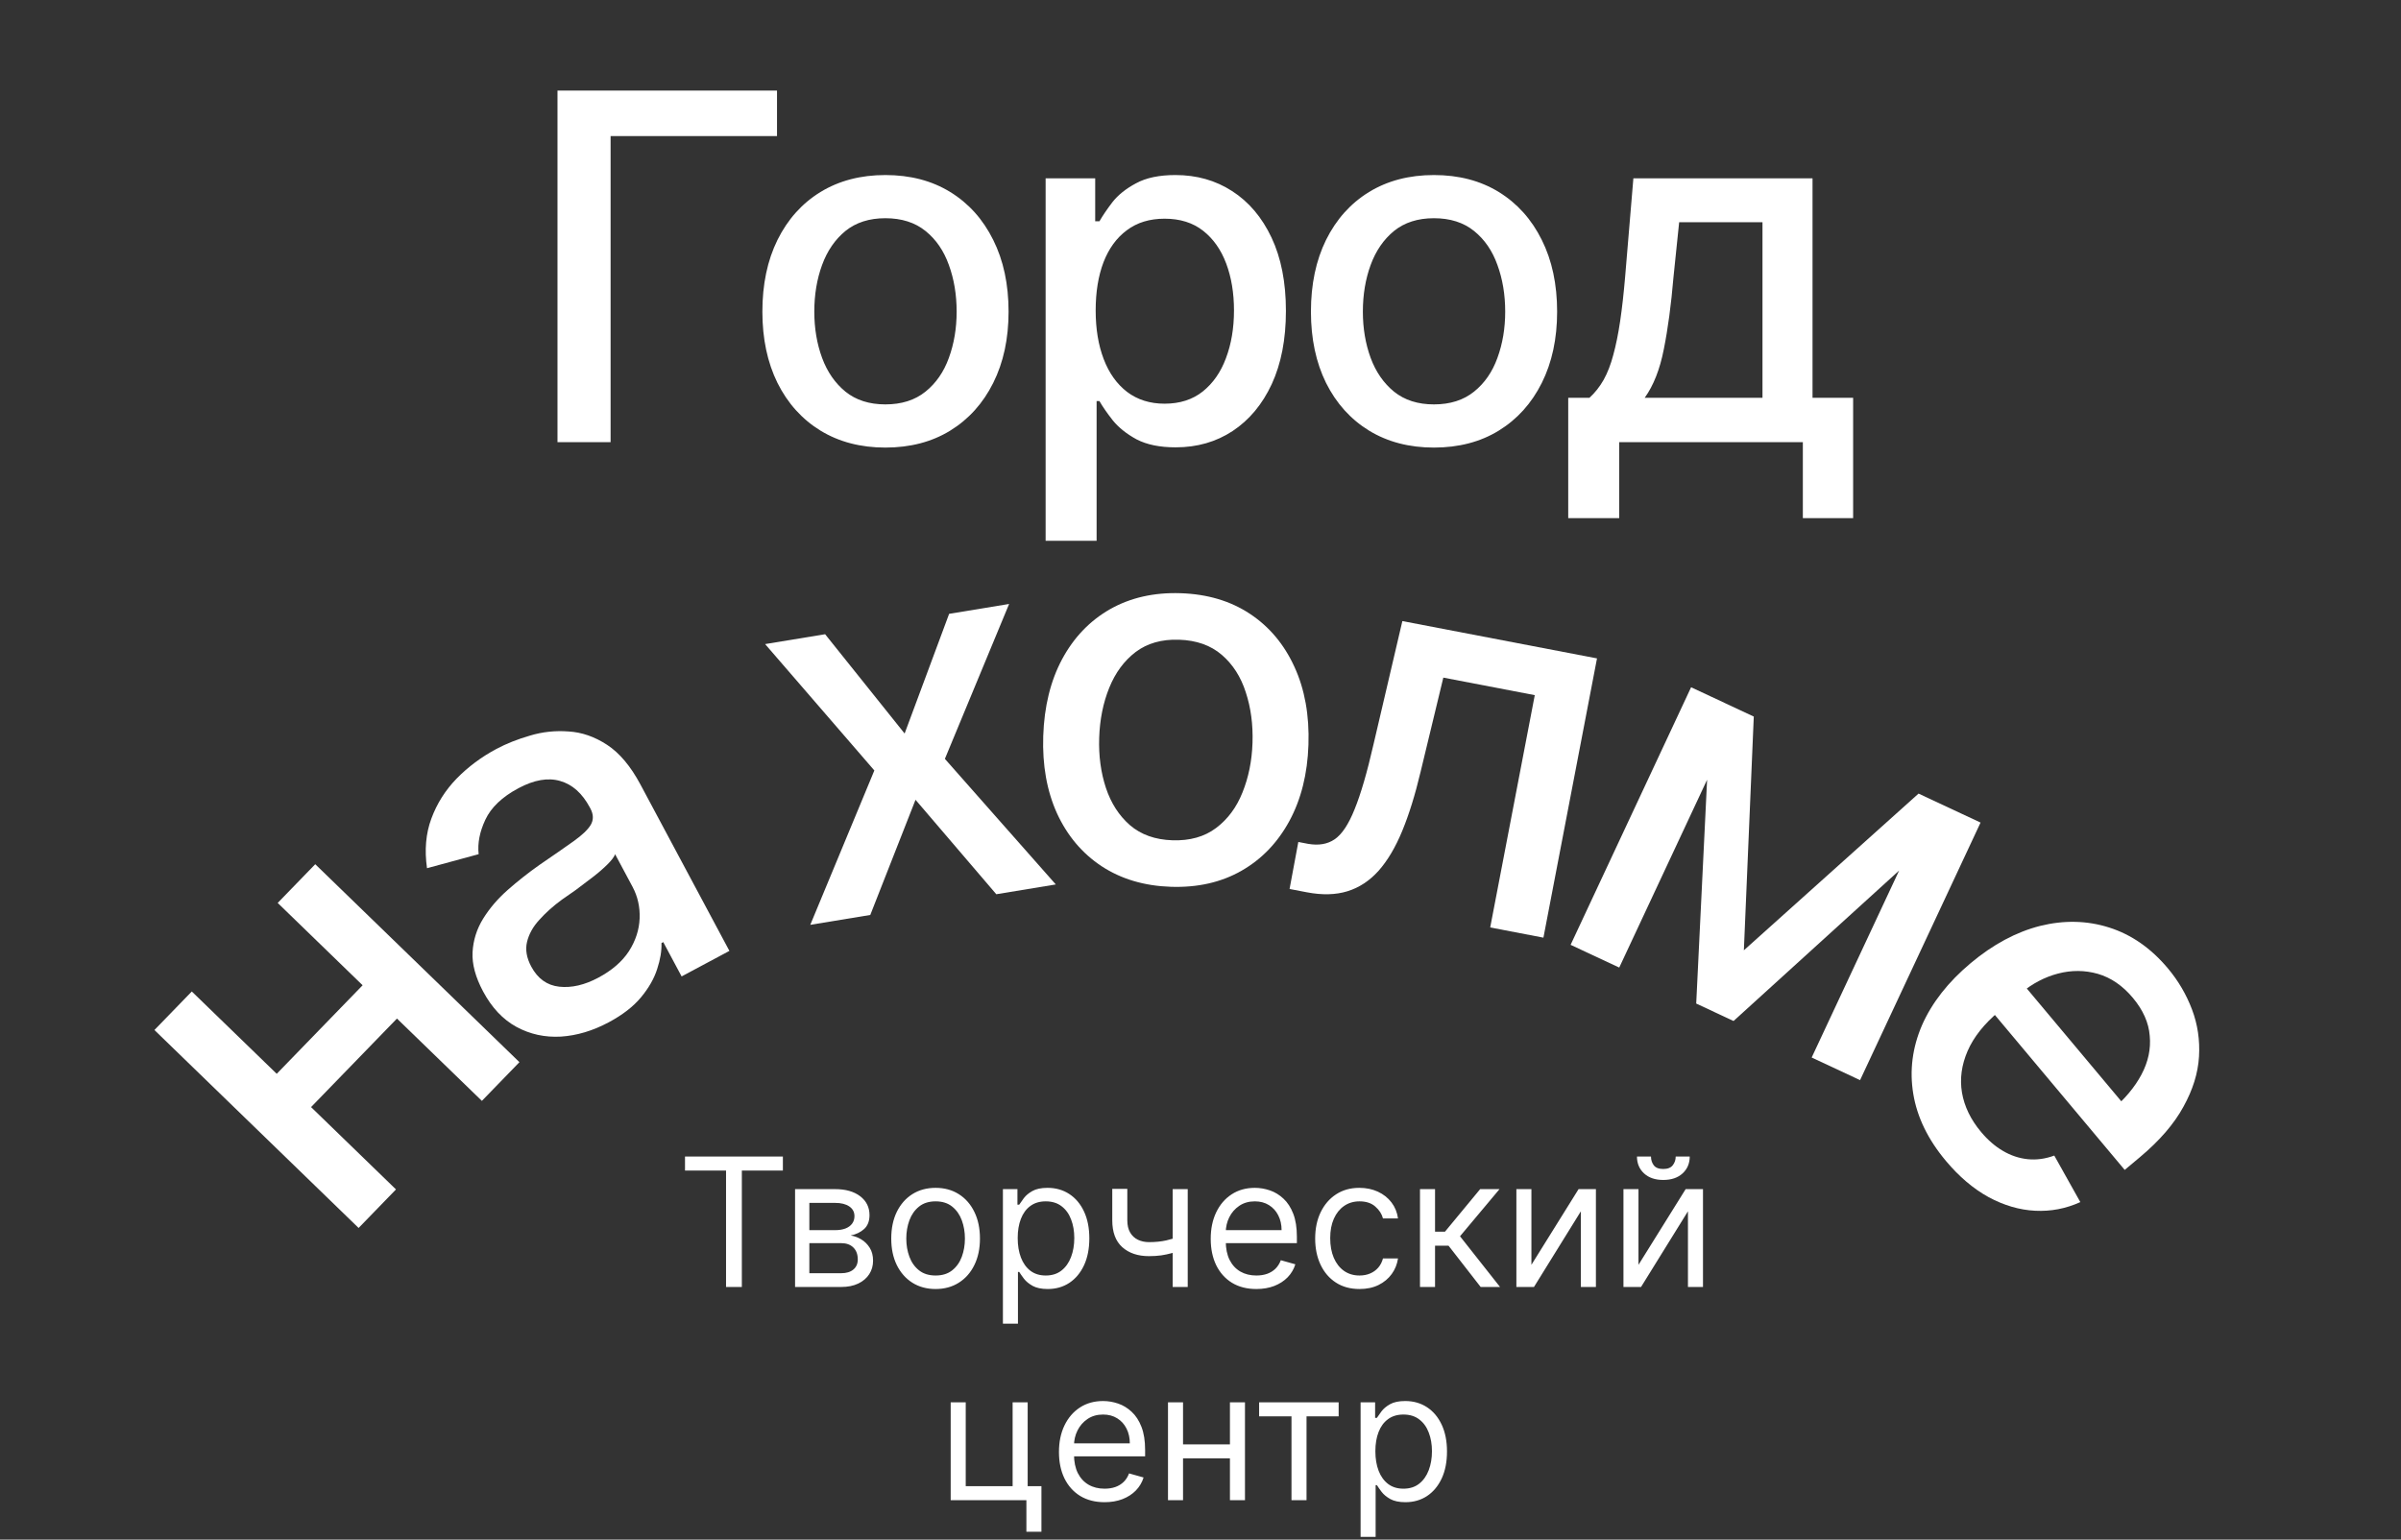
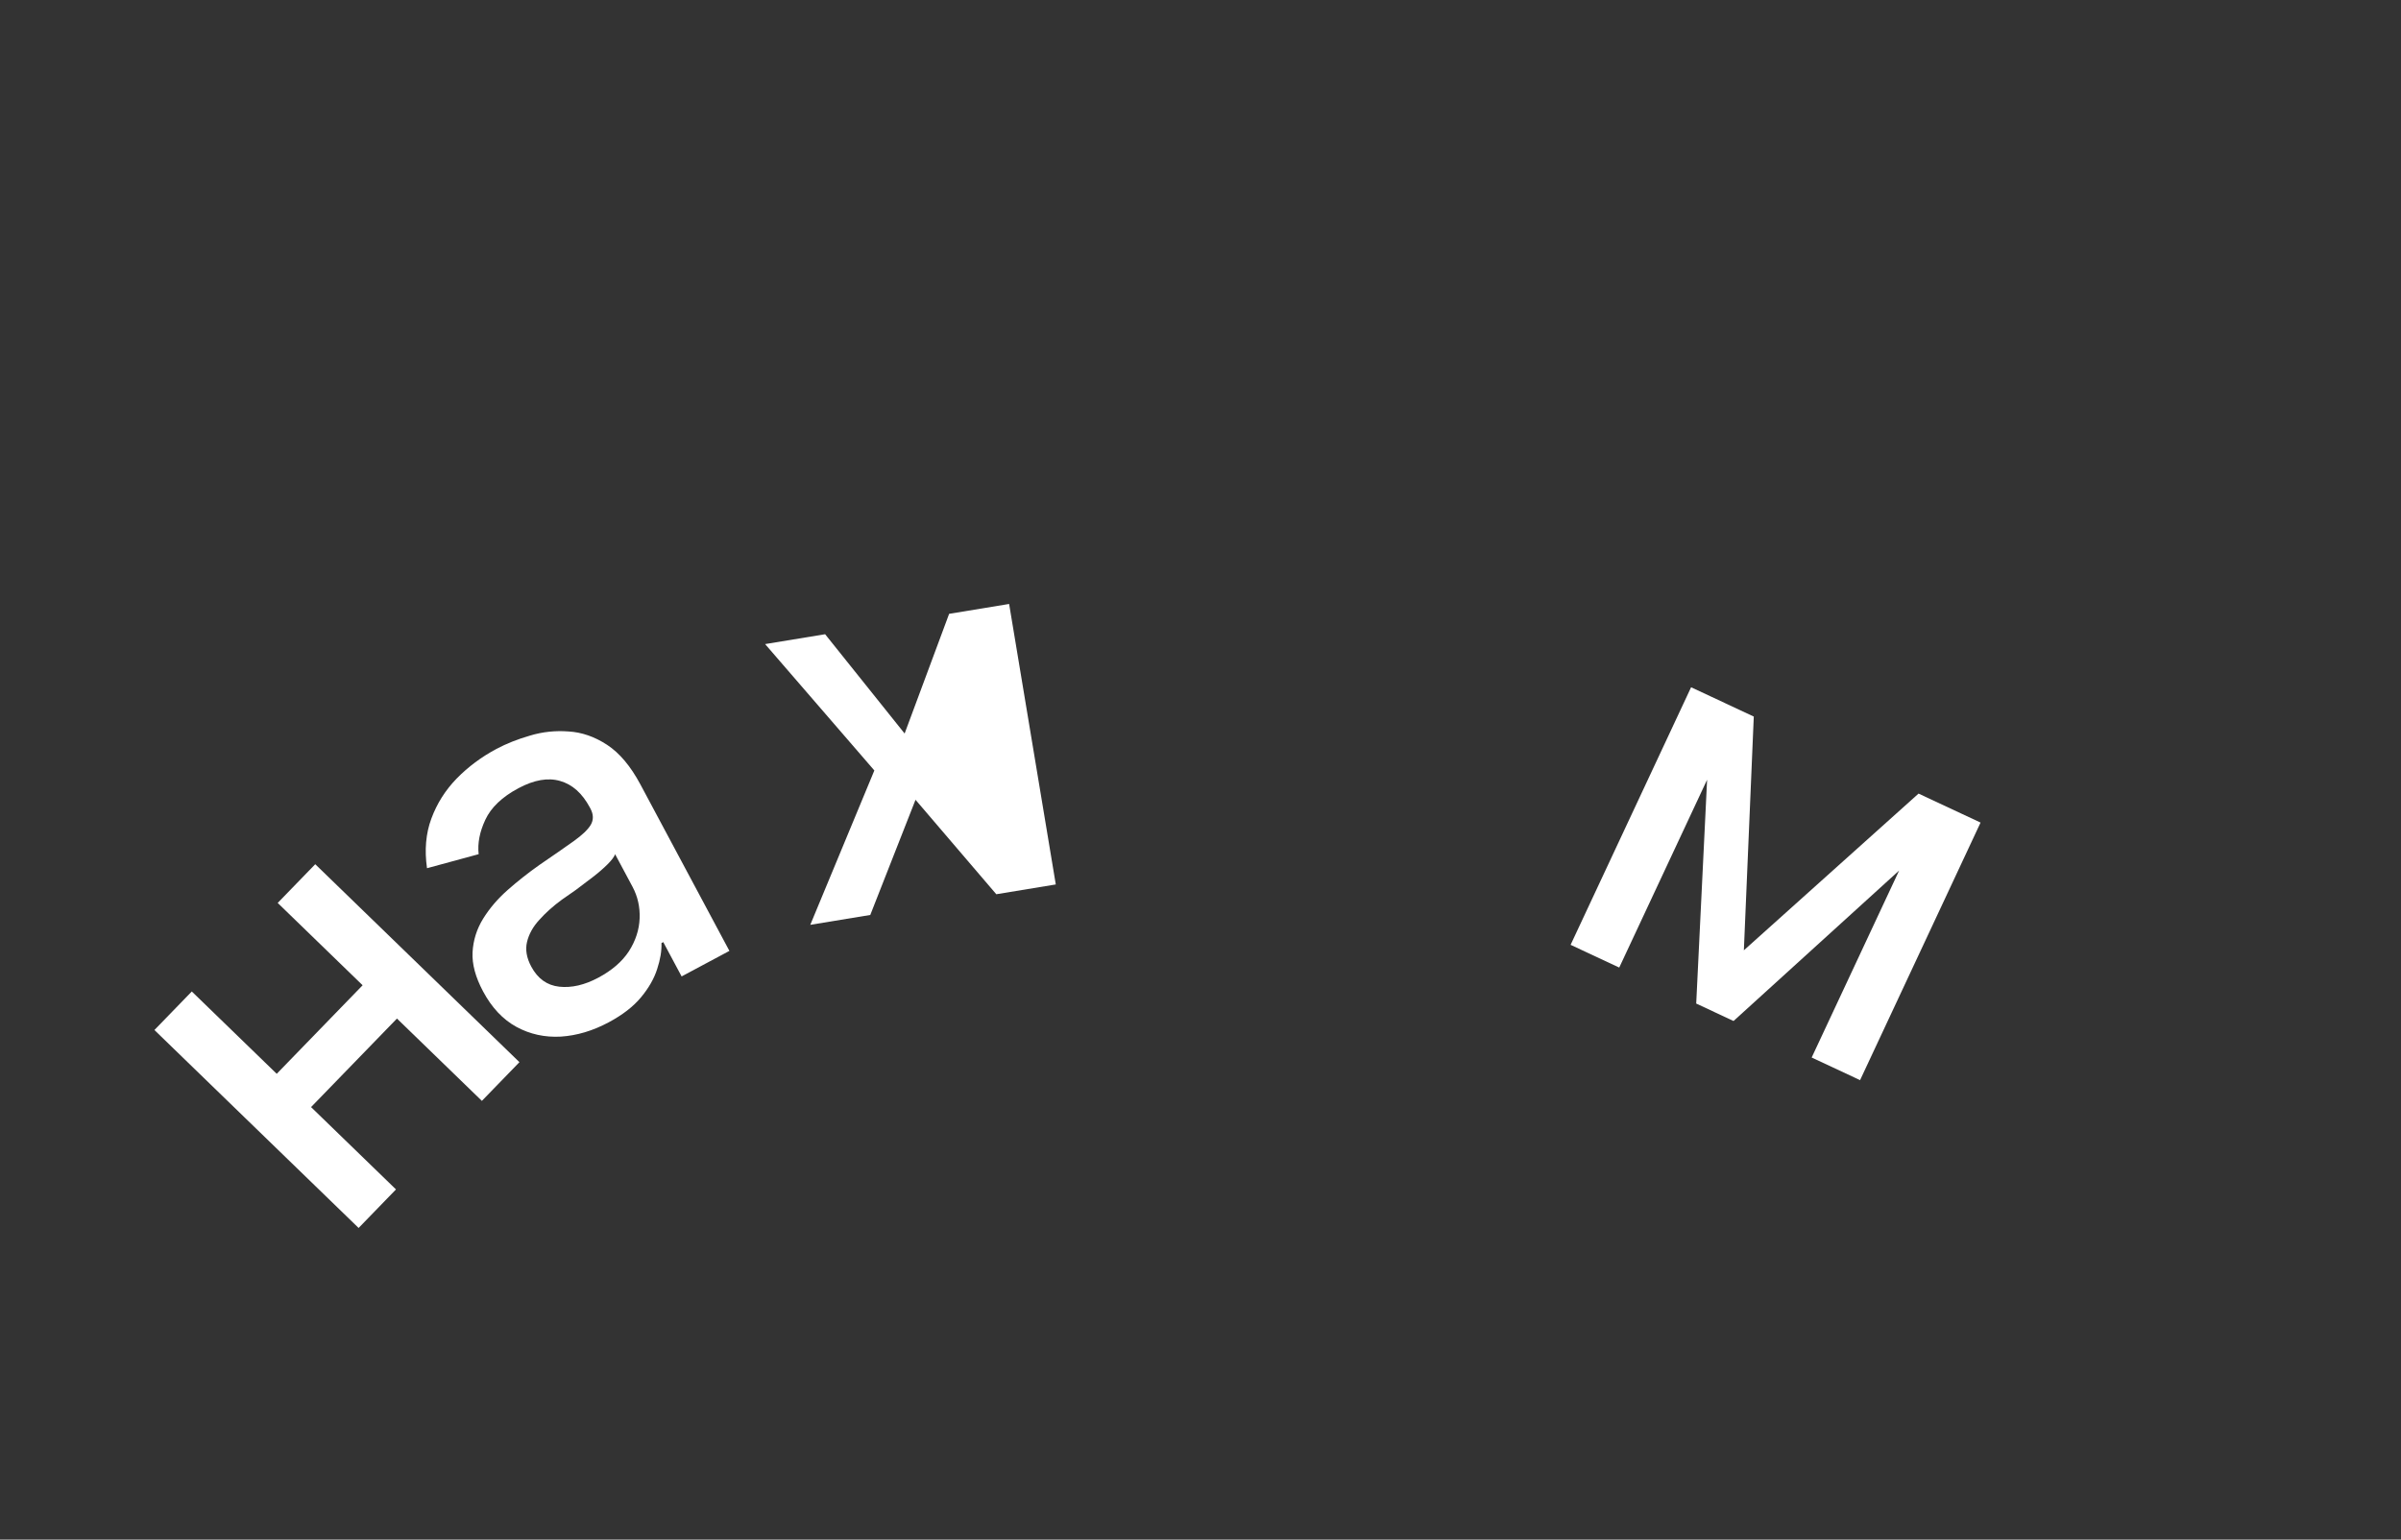
<svg xmlns="http://www.w3.org/2000/svg" width="304" height="195" viewBox="0 0 304 195" fill="none">
  <rect x="0" y="0" width="304" height="195" fill="#333333" stroke="none" />
-   <path d="M86.731 148.251V146.476H99.124V148.251H93.928V163H91.927V148.251H86.731ZM100.667 163V150.607H105.734C107.068 150.607 108.128 150.908 108.913 151.51C109.699 152.113 110.091 152.909 110.091 153.899C110.091 154.652 109.868 155.235 109.422 155.65C108.975 156.058 108.402 156.335 107.703 156.481C108.16 156.545 108.604 156.707 109.034 156.965C109.47 157.223 109.83 157.578 110.116 158.03C110.401 158.476 110.543 159.025 110.543 159.676C110.543 160.31 110.382 160.878 110.059 161.378C109.736 161.878 109.274 162.274 108.671 162.564C108.069 162.855 107.348 163 106.509 163H100.667ZM102.475 161.257H106.509C107.165 161.257 107.679 161.101 108.05 160.789C108.421 160.477 108.607 160.052 108.607 159.514C108.607 158.874 108.421 158.371 108.05 158.006C107.679 157.634 107.165 157.449 106.509 157.449H102.475V161.257ZM102.475 155.803H105.734C106.245 155.803 106.684 155.733 107.049 155.593C107.415 155.448 107.695 155.243 107.889 154.98C108.088 154.711 108.187 154.394 108.187 154.028C108.187 153.506 107.969 153.097 107.534 152.801C107.098 152.5 106.498 152.35 105.734 152.35H102.475V155.803ZM118.46 163.258C117.342 163.258 116.36 162.992 115.515 162.459C114.676 161.927 114.02 161.182 113.547 160.224C113.079 159.267 112.845 158.148 112.845 156.868C112.845 155.577 113.079 154.45 113.547 153.487C114.02 152.524 114.676 151.777 115.515 151.244C116.36 150.712 117.342 150.445 118.46 150.445C119.579 150.445 120.558 150.712 121.397 151.244C122.242 151.777 122.898 152.524 123.366 153.487C123.839 154.45 124.076 155.577 124.076 156.868C124.076 158.148 123.839 159.267 123.366 160.224C122.898 161.182 122.242 161.927 121.397 162.459C120.558 162.992 119.579 163.258 118.46 163.258ZM118.46 161.548C119.31 161.548 120.01 161.33 120.558 160.894C121.107 160.458 121.513 159.886 121.777 159.176C122.04 158.465 122.172 157.696 122.172 156.868C122.172 156.04 122.04 155.268 121.777 154.552C121.513 153.837 121.107 153.259 120.558 152.818C120.01 152.376 119.31 152.156 118.46 152.156C117.611 152.156 116.911 152.376 116.363 152.818C115.814 153.259 115.408 153.837 115.144 154.552C114.881 155.268 114.749 156.04 114.749 156.868C114.749 157.696 114.881 158.465 115.144 159.176C115.408 159.886 115.814 160.458 116.363 160.894C116.911 161.33 117.611 161.548 118.46 161.548ZM126.983 167.647V150.607H128.822V152.575H129.048C129.188 152.36 129.382 152.086 129.629 151.752C129.882 151.414 130.243 151.112 130.71 150.849C131.184 150.58 131.824 150.445 132.631 150.445C133.674 150.445 134.594 150.706 135.39 151.228C136.186 151.75 136.808 152.489 137.254 153.447C137.701 154.404 137.924 155.534 137.924 156.836C137.924 158.148 137.701 159.286 137.254 160.249C136.808 161.206 136.189 161.948 135.398 162.476C134.608 162.997 133.696 163.258 132.663 163.258C131.867 163.258 131.23 163.126 130.751 162.863C130.272 162.594 129.904 162.29 129.645 161.951C129.387 161.607 129.188 161.322 129.048 161.096H128.887V167.647H126.983ZM128.855 156.803C128.855 157.739 128.992 158.565 129.266 159.28C129.541 159.99 129.941 160.547 130.468 160.951C130.996 161.349 131.641 161.548 132.405 161.548C133.201 161.548 133.865 161.338 134.398 160.918C134.936 160.493 135.339 159.923 135.608 159.208C135.882 158.487 136.02 157.686 136.02 156.803C136.02 155.932 135.885 155.147 135.616 154.447C135.353 153.743 134.952 153.186 134.414 152.777C133.881 152.363 133.212 152.156 132.405 152.156C131.63 152.156 130.979 152.352 130.452 152.745C129.925 153.132 129.527 153.675 129.258 154.375C128.989 155.069 128.855 155.878 128.855 156.803ZM150.382 150.607V163H148.477V150.607H150.382ZM149.639 156.513V158.288C149.209 158.449 148.781 158.592 148.356 158.716C147.931 158.834 147.485 158.928 147.017 158.998C146.549 159.063 146.035 159.095 145.476 159.095C144.072 159.095 142.945 158.716 142.095 157.957C141.251 157.199 140.828 156.061 140.828 154.544V150.574H142.733V154.544C142.733 155.179 142.854 155.701 143.096 156.109C143.338 156.518 143.666 156.822 144.08 157.021C144.494 157.22 144.96 157.32 145.476 157.32C146.283 157.32 147.012 157.247 147.662 157.102C148.319 156.951 148.978 156.755 149.639 156.513ZM159.071 163.258C157.877 163.258 156.847 162.995 155.981 162.467C155.121 161.935 154.456 161.193 153.988 160.241C153.526 159.283 153.294 158.17 153.294 156.9C153.294 155.631 153.526 154.512 153.988 153.544C154.456 152.57 155.107 151.812 155.941 151.268C156.78 150.72 157.759 150.445 158.878 150.445C159.523 150.445 160.161 150.553 160.79 150.768C161.419 150.983 161.992 151.333 162.509 151.817C163.025 152.296 163.436 152.93 163.743 153.721C164.05 154.512 164.203 155.485 164.203 156.642V157.449H154.65V155.803H162.267C162.267 155.104 162.127 154.48 161.847 153.931C161.573 153.382 161.18 152.949 160.669 152.632C160.163 152.315 159.566 152.156 158.878 152.156C158.119 152.156 157.463 152.344 156.909 152.721C156.36 153.092 155.938 153.576 155.642 154.173C155.346 154.77 155.199 155.41 155.199 156.093V157.191C155.199 158.127 155.36 158.92 155.683 159.571C156.011 160.216 156.465 160.709 157.046 161.047C157.627 161.381 158.302 161.548 159.071 161.548C159.572 161.548 160.024 161.478 160.427 161.338C160.836 161.193 161.188 160.977 161.484 160.692C161.78 160.402 162.008 160.042 162.17 159.611L164.009 160.128C163.816 160.752 163.49 161.3 163.033 161.774C162.576 162.242 162.011 162.607 161.339 162.871C160.666 163.129 159.911 163.258 159.071 163.258ZM172.134 163.258C170.973 163.258 169.972 162.984 169.133 162.435C168.294 161.887 167.648 161.131 167.196 160.168C166.745 159.205 166.519 158.105 166.519 156.868C166.519 155.609 166.75 154.498 167.213 153.536C167.681 152.567 168.331 151.812 169.165 151.268C170.004 150.72 170.983 150.445 172.102 150.445C172.974 150.445 173.759 150.607 174.458 150.929C175.157 151.252 175.73 151.704 176.177 152.285C176.623 152.866 176.9 153.544 177.008 154.318H175.104C174.958 153.753 174.636 153.253 174.135 152.818C173.641 152.376 172.974 152.156 172.134 152.156C171.392 152.156 170.741 152.35 170.182 152.737C169.628 153.119 169.195 153.659 168.883 154.359C168.576 155.052 168.423 155.867 168.423 156.803C168.423 157.761 168.573 158.595 168.875 159.305C169.181 160.015 169.612 160.566 170.166 160.959C170.725 161.351 171.381 161.548 172.134 161.548C172.629 161.548 173.078 161.462 173.482 161.289C173.885 161.117 174.227 160.87 174.507 160.547C174.786 160.224 174.985 159.837 175.104 159.385H177.008C176.9 160.117 176.634 160.776 176.209 161.362C175.789 161.943 175.233 162.406 174.539 162.75C173.85 163.089 173.049 163.258 172.134 163.258ZM179.791 163V150.607H181.696V155.997H182.954L187.408 150.607H189.861L184.858 156.577L189.926 163H187.473L183.406 157.772H181.696V163H179.791ZM193.899 160.192L199.87 150.607H202.065V163H200.16V153.415L194.222 163H191.995V150.607H193.899V160.192ZM207.456 160.192L213.427 150.607H215.622V163H213.718V153.415L207.779 163H205.552V150.607H207.456V160.192ZM212.168 146.476H213.944C213.944 147.347 213.642 148.06 213.04 148.614C212.437 149.168 211.62 149.445 210.587 149.445C209.57 149.445 208.761 149.168 208.158 148.614C207.561 148.06 207.263 147.347 207.263 146.476H209.038C209.038 146.895 209.154 147.264 209.385 147.581C209.621 147.898 210.022 148.057 210.587 148.057C211.152 148.057 211.555 147.898 211.797 147.581C212.045 147.264 212.168 146.895 212.168 146.476ZM130.117 177.607V188.225H131.86V194.002H129.956V190H120.371V177.607H122.275V188.225H128.213V177.607H130.117ZM139.856 190.258C138.662 190.258 137.632 189.995 136.766 189.467C135.905 188.935 135.241 188.193 134.773 187.241C134.31 186.283 134.079 185.17 134.079 183.9C134.079 182.631 134.31 181.512 134.773 180.544C135.241 179.57 135.892 178.812 136.726 178.268C137.565 177.72 138.544 177.445 139.663 177.445C140.308 177.445 140.945 177.553 141.575 177.768C142.204 177.983 142.777 178.333 143.293 178.817C143.81 179.296 144.221 179.93 144.528 180.721C144.834 181.512 144.988 182.485 144.988 183.642V184.449H135.435V182.803H143.051C143.051 182.104 142.911 181.48 142.632 180.931C142.357 180.382 141.965 179.949 141.454 179.632C140.948 179.315 140.351 179.156 139.663 179.156C138.904 179.156 138.248 179.344 137.694 179.721C137.145 180.092 136.723 180.576 136.427 181.173C136.131 181.77 135.983 182.41 135.983 183.093V184.191C135.983 185.127 136.145 185.92 136.467 186.571C136.796 187.216 137.25 187.709 137.831 188.047C138.412 188.381 139.087 188.548 139.856 188.548C140.356 188.548 140.808 188.478 141.212 188.338C141.621 188.193 141.973 187.977 142.269 187.692C142.565 187.402 142.793 187.042 142.955 186.611L144.794 187.128C144.6 187.752 144.275 188.3 143.818 188.774C143.361 189.242 142.796 189.607 142.123 189.871C141.451 190.129 140.695 190.258 139.856 190.258ZM156.179 182.932V184.707H149.337V182.932H156.179ZM149.789 177.607V190H147.884V177.607H149.789ZM157.631 177.607V190H155.727V177.607H157.631ZM159.422 179.382V177.607H169.492V179.382H165.425V190H163.521V179.382H159.422ZM172.27 194.647V177.607H174.109V179.575H174.335C174.475 179.36 174.669 179.086 174.916 178.752C175.169 178.414 175.529 178.112 175.997 177.849C176.471 177.58 177.111 177.445 177.918 177.445C178.961 177.445 179.881 177.706 180.677 178.228C181.473 178.75 182.094 179.489 182.541 180.447C182.987 181.404 183.21 182.534 183.21 183.836C183.21 185.148 182.987 186.286 182.541 187.249C182.094 188.206 181.476 188.948 180.685 189.476C179.894 189.997 178.983 190.258 177.95 190.258C177.154 190.258 176.516 190.126 176.038 189.863C175.559 189.594 175.19 189.29 174.932 188.951C174.674 188.607 174.475 188.322 174.335 188.096H174.174V194.647H172.27ZM174.141 183.803C174.141 184.739 174.279 185.565 174.553 186.28C174.827 186.99 175.228 187.547 175.755 187.951C176.282 188.349 176.928 188.548 177.692 188.548C178.488 188.548 179.152 188.338 179.685 187.918C180.222 187.493 180.626 186.923 180.895 186.208C181.169 185.487 181.306 184.686 181.306 183.803C181.306 182.932 181.172 182.147 180.903 181.447C180.639 180.743 180.239 180.186 179.701 179.777C179.168 179.363 178.498 179.156 177.692 179.156C176.917 179.156 176.266 179.352 175.739 179.745C175.212 180.132 174.814 180.675 174.545 181.375C174.276 182.069 174.141 182.878 174.141 183.803Z" fill="white" />
-   <path d="M98.38 11.47V17.238H77.311V56H70.586V11.47H98.38ZM112.098 56.687C108.97 56.687 106.231 55.97 103.88 54.536C101.548 53.101 99.735 51.089 98.44 48.499C97.165 45.908 96.528 42.9 96.528 39.473C96.528 36.006 97.165 32.978 98.44 30.387C99.735 27.777 101.548 25.755 103.88 24.321C106.231 22.886 108.97 22.169 112.098 22.169C115.246 22.169 117.986 22.886 120.317 24.321C122.648 25.755 124.461 27.777 125.756 30.387C127.051 32.978 127.699 36.006 127.699 39.473C127.699 42.9 127.051 45.908 125.756 48.499C124.461 51.089 122.648 53.101 120.317 54.536C117.986 55.97 115.246 56.687 112.098 56.687ZM112.098 51.218C114.15 51.218 115.844 50.68 117.179 49.604C118.514 48.529 119.5 47.104 120.138 45.331C120.795 43.538 121.124 41.585 121.124 39.473C121.124 37.321 120.795 35.349 120.138 33.556C119.5 31.762 118.514 30.328 117.179 29.252C115.844 28.176 114.15 27.638 112.098 27.638C110.066 27.638 108.382 28.176 107.047 29.252C105.732 30.328 104.746 31.762 104.089 33.556C103.431 35.349 103.102 37.321 103.102 39.473C103.102 41.585 103.431 43.538 104.089 45.331C104.746 47.104 105.732 48.529 107.047 49.604C108.382 50.68 110.066 51.218 112.098 51.218ZM132.391 68.492V22.587H138.667V28.026H139.205C139.603 27.329 140.151 26.522 140.849 25.606C141.566 24.689 142.562 23.892 143.837 23.215C145.113 22.517 146.776 22.169 148.828 22.169C151.518 22.169 153.909 22.846 156.001 24.201C158.113 25.556 159.777 27.518 160.992 30.089C162.207 32.659 162.815 35.757 162.815 39.383C162.815 42.97 162.217 46.058 161.022 48.648C159.826 51.218 158.173 53.201 156.061 54.595C153.969 55.97 151.568 56.657 148.858 56.657C146.846 56.657 145.192 56.319 143.897 55.641C142.622 54.944 141.616 54.137 140.879 53.221C140.161 52.304 139.603 51.497 139.205 50.8H138.846V68.492H132.391ZM147.454 51.129C149.386 51.129 151 50.611 152.295 49.575C153.59 48.538 154.566 47.134 155.224 45.361C155.901 43.567 156.24 41.555 156.24 39.324C156.24 37.112 155.911 35.13 155.254 33.376C154.596 31.623 153.62 30.238 152.325 29.222C151.03 28.206 149.406 27.698 147.454 27.698C145.561 27.698 143.967 28.186 142.672 29.162C141.377 30.119 140.39 31.473 139.713 33.227C139.056 34.96 138.727 36.992 138.727 39.324C138.727 41.655 139.066 43.707 139.743 45.48C140.42 47.253 141.407 48.638 142.702 49.634C144.017 50.63 145.601 51.129 147.454 51.129ZM181.554 56.687C178.426 56.687 175.686 55.97 173.335 54.536C171.004 53.101 169.191 51.089 167.896 48.499C166.621 45.908 165.983 42.9 165.983 39.473C165.983 36.006 166.621 32.978 167.896 30.387C169.191 27.777 171.004 25.755 173.335 24.321C175.686 22.886 178.426 22.169 181.554 22.169C184.702 22.169 187.441 22.886 189.772 24.321C192.104 25.755 193.917 27.777 195.212 30.387C196.507 32.978 197.154 36.006 197.154 39.473C197.154 42.9 196.507 45.908 195.212 48.499C193.917 51.089 192.104 53.101 189.772 54.536C187.441 55.97 184.702 56.687 181.554 56.687ZM181.554 51.218C183.606 51.218 185.299 50.68 186.634 49.604C187.969 48.529 188.956 47.104 189.593 45.331C190.251 43.538 190.579 41.585 190.579 39.473C190.579 37.321 190.251 35.349 189.593 33.556C188.956 31.762 187.969 30.328 186.634 29.252C185.299 28.176 183.606 27.638 181.554 27.638C179.521 27.638 177.838 28.176 176.503 29.252C175.188 30.328 174.202 31.762 173.544 33.556C172.887 35.349 172.558 37.321 172.558 39.473C172.558 41.585 172.887 43.538 173.544 45.331C174.202 47.104 175.188 48.529 176.503 49.604C177.838 50.68 179.521 51.218 181.554 51.218ZM198.559 65.623V50.381H201.249C201.946 49.744 202.544 48.987 203.042 48.11C203.54 47.214 203.948 46.157 204.267 44.942C204.606 43.707 204.895 42.282 205.134 40.668C205.373 39.054 205.582 37.192 205.762 35.08L206.808 22.587H229.491V50.381H234.632V65.623H228.266V56H205.014V65.623H198.559ZM208.242 50.381H223.155V28.146H212.605L211.888 35.08C211.589 38.606 211.181 41.655 210.663 44.225C210.165 46.775 209.358 48.827 208.242 50.381Z" fill="white" />
  <path d="M47.258 123.399L51.606 127.615L38.039 141.605L33.691 137.389L47.258 123.399ZM24.284 125.574L50.137 150.645L45.405 155.525L19.552 130.454L24.284 125.574ZM39.914 109.456L65.767 134.527L61.013 139.43L35.16 114.359L39.914 109.456Z" fill="white" />
  <path d="M77.064 129.483C75.057 130.556 73.041 131.158 71.018 131.29C68.984 131.403 67.109 130.993 65.393 130.06C63.676 129.126 62.266 127.628 61.163 125.563C60.201 123.764 59.758 122.114 59.832 120.613C59.916 119.083 60.362 117.664 61.172 116.354C61.982 115.045 63.015 113.835 64.272 112.725C65.529 111.615 66.865 110.56 68.279 109.561C70.08 108.33 71.528 107.325 72.621 106.546C73.714 105.767 74.44 105.074 74.798 104.469C75.165 103.834 75.151 103.148 74.757 102.409L74.681 102.267C73.719 100.468 72.464 99.349 70.915 98.911C69.384 98.463 67.625 98.77 65.636 99.833C63.572 100.936 62.177 102.267 61.45 103.823C60.733 105.351 60.451 106.805 60.604 108.184L54.066 109.962C53.734 107.655 53.917 105.561 54.616 103.678C55.322 101.766 56.391 100.075 57.821 98.605C59.27 97.124 60.941 95.878 62.835 94.865C64.104 94.187 65.53 93.62 67.112 93.164C68.684 92.689 70.308 92.515 71.983 92.642C73.667 92.74 75.297 93.306 76.871 94.339C78.446 95.372 79.851 97.044 81.086 99.355L92.353 120.434L86.302 123.668L83.979 119.322L83.751 119.443C83.788 120.422 83.606 121.518 83.207 122.729C82.826 123.931 82.148 125.122 81.171 126.301C80.195 127.481 78.826 128.541 77.064 129.483ZM75.757 123.826C77.481 122.905 78.772 121.789 79.629 120.478C80.477 119.148 80.929 117.762 80.986 116.319C81.043 114.877 80.742 113.54 80.084 112.309L77.883 108.19C77.767 108.519 77.447 108.946 76.923 109.469C76.399 109.993 75.775 110.533 75.05 111.091C74.326 111.649 73.615 112.187 72.918 112.706C72.211 113.205 71.618 113.62 71.136 113.95C70.034 114.758 69.087 115.606 68.295 116.492C67.492 117.359 66.97 118.296 66.728 119.301C66.495 120.278 66.673 121.316 67.26 122.414C68.08 123.948 69.265 124.8 70.817 124.969C72.368 125.138 74.015 124.757 75.757 123.826Z" fill="white" />
-   <path d="M104.471 80.327L114.538 92.904L120.173 77.744L127.769 76.494L119.636 96.113L133.678 112.019L126.145 113.258L115.918 101.295L110.189 115.883L102.593 117.133L110.705 97.582L96.874 81.576L104.471 80.327Z" fill="white" />
-   <path d="M148.251 112.316C144.882 112.205 141.956 111.335 139.474 109.706C137.014 108.078 135.132 105.846 133.829 103.01C132.547 100.174 131.967 96.911 132.089 93.219C132.212 89.484 133.006 86.245 134.472 83.5C135.959 80.734 137.984 78.62 140.546 77.157C143.13 75.695 146.107 75.02 149.476 75.131C152.868 75.243 155.793 76.112 158.254 77.74C160.714 79.368 162.595 81.611 163.898 84.469C165.201 87.305 165.791 90.591 165.668 94.325C165.546 98.017 164.742 101.235 163.255 103.979C161.768 106.723 159.743 108.827 157.181 110.289C154.619 111.752 151.643 112.427 148.251 112.316ZM148.446 106.424C150.656 106.497 152.5 105.977 153.976 104.866C155.452 103.754 156.565 102.255 157.315 100.367C158.087 98.459 158.51 96.367 158.585 94.092C158.662 91.774 158.377 89.637 157.733 87.682C157.11 85.728 156.098 84.148 154.698 82.941C153.298 81.735 151.493 81.095 149.282 81.022C147.093 80.95 145.26 81.47 143.784 82.582C142.329 83.694 141.216 85.204 140.444 87.113C139.672 89.021 139.248 91.134 139.172 93.452C139.097 95.727 139.382 97.842 140.026 99.797C140.672 101.731 141.684 103.301 143.062 104.506C144.462 105.713 146.256 106.352 148.446 106.424Z" fill="white" />
-   <path d="M163.277 112.592L164.386 106.638L165.62 106.875C166.953 107.109 168.072 106.919 168.977 106.305C169.907 105.675 170.751 104.404 171.511 102.495C172.292 100.589 173.094 97.835 173.916 94.231L177.559 78.662L202.203 83.388L195.419 118.757L188.681 117.464L194.324 88.043L182.745 85.823L179.864 97.766C179.179 100.653 178.407 103.139 177.547 105.227C176.688 107.314 175.686 109.003 174.542 110.292C173.402 111.56 172.089 112.423 170.601 112.882C169.114 113.34 167.4 113.383 165.46 113.011L163.277 112.592Z" fill="white" />
+   <path d="M104.471 80.327L114.538 92.904L120.173 77.744L127.769 76.494L133.678 112.019L126.145 113.258L115.918 101.295L110.189 115.883L102.593 117.133L110.705 97.582L96.874 81.576L104.471 80.327Z" fill="white" />
  <path d="M220.798 120.359L242.916 100.511L248.373 103.063L219.491 129.313L214.764 127.103L216.655 88.231L222.053 90.755L220.798 120.359ZM220.273 89.923L205.018 122.545L198.861 119.666L214.116 87.044L220.273 89.923ZM229.383 133.939L244.638 101.316L250.766 104.182L235.511 136.804L229.383 133.939Z" fill="white" />
-   <path d="M246.367 147.019C244.106 144.319 242.732 141.492 242.246 138.537C241.76 135.583 242.131 132.681 243.358 129.832C244.615 126.986 246.668 124.37 249.516 121.984C252.347 119.612 255.276 118.041 258.301 117.272C261.34 116.519 264.253 116.586 267.041 117.472C269.859 118.361 272.343 120.09 274.495 122.658C275.805 124.222 276.818 125.95 277.535 127.843C278.252 129.735 278.549 131.728 278.425 133.821C278.301 135.914 277.641 138.035 276.445 140.186C275.263 142.353 273.429 144.477 270.943 146.56L269.017 148.173L250.628 126.221L254.653 122.849L270.725 142.036L267.303 140.659C268.998 139.238 270.276 137.72 271.135 136.104C271.994 134.488 272.345 132.849 272.186 131.189C272.058 129.531 271.346 127.929 270.05 126.381C268.754 124.834 267.273 123.819 265.608 123.337C263.958 122.871 262.282 122.86 260.581 123.304C258.88 123.749 257.305 124.578 255.857 125.791L253.116 128.087C251.222 129.673 249.893 131.347 249.128 133.108C248.363 134.87 248.124 136.625 248.411 138.373C248.713 140.137 249.519 141.802 250.829 143.366C251.684 144.386 252.604 145.184 253.59 145.759C254.59 146.35 255.641 146.702 256.744 146.815C257.847 146.927 258.965 146.775 260.1 146.357L263.398 152.25C261.572 153.08 259.664 153.445 257.676 153.345C255.688 153.246 253.719 152.668 251.77 151.612C249.851 150.558 248.05 149.027 246.367 147.019Z" fill="white" />
</svg>